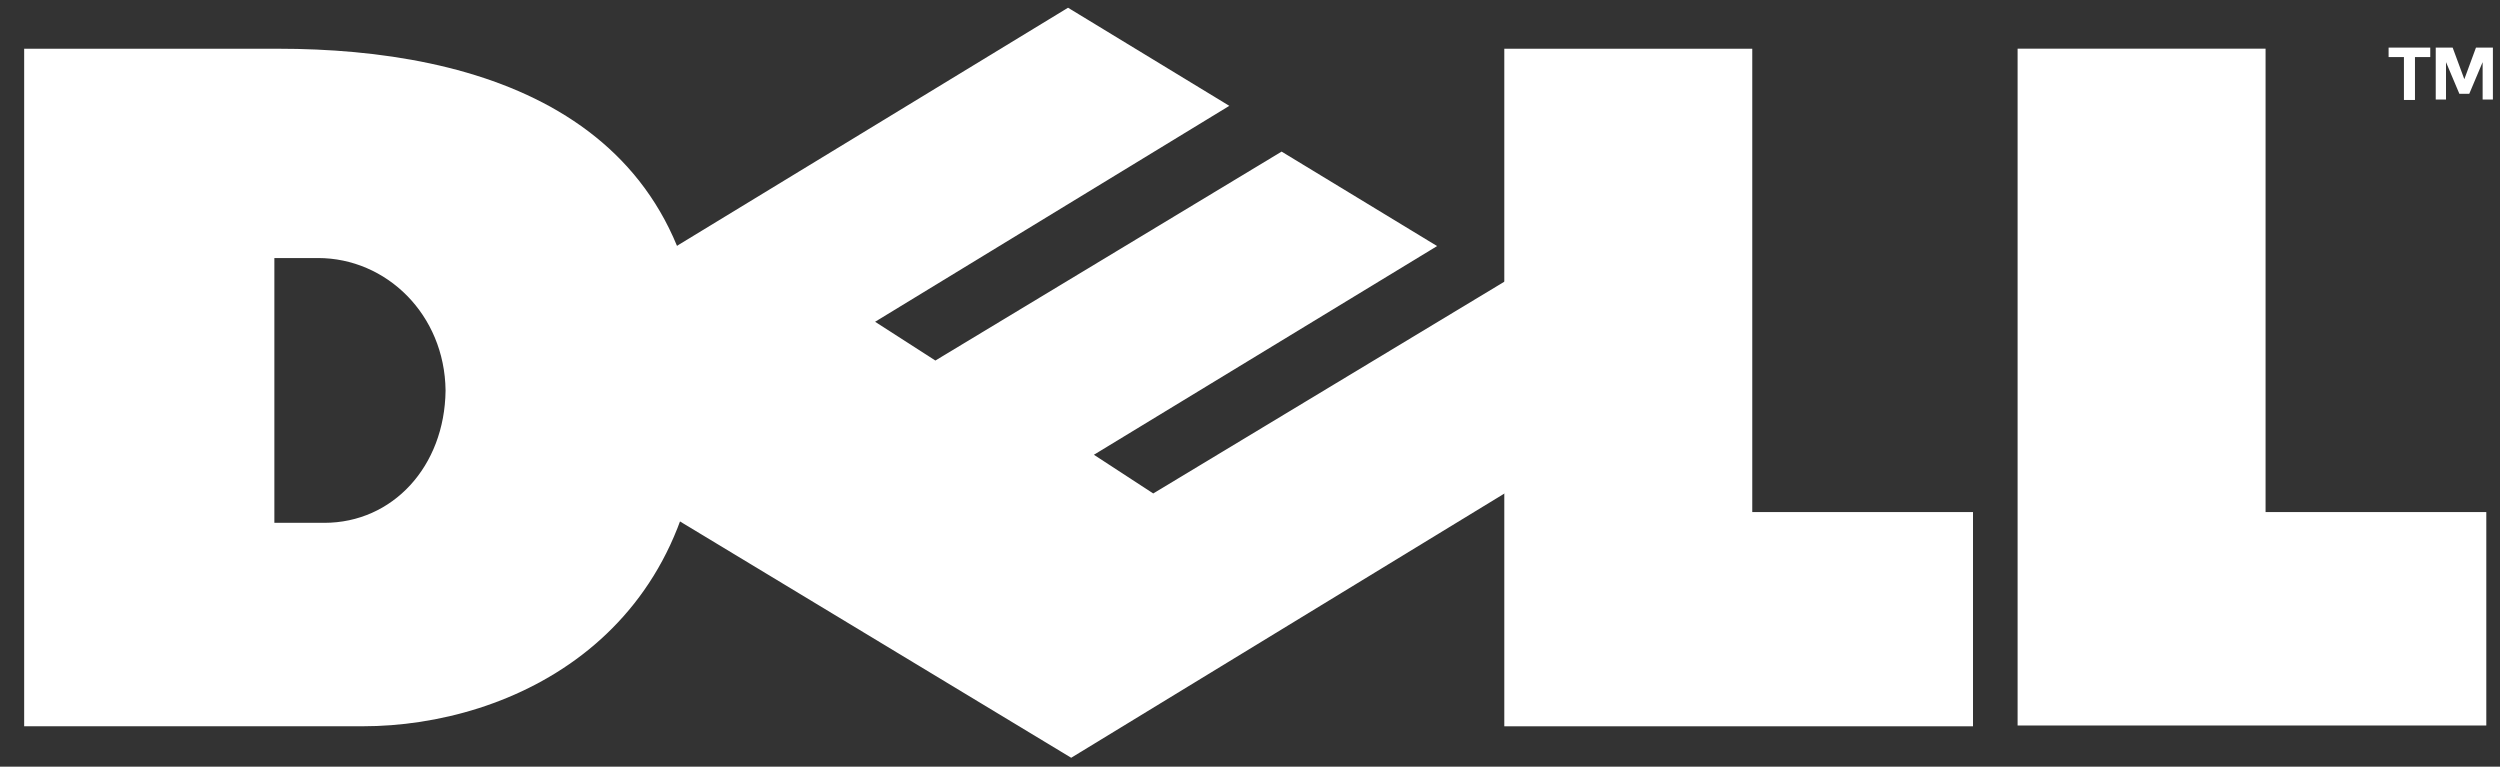
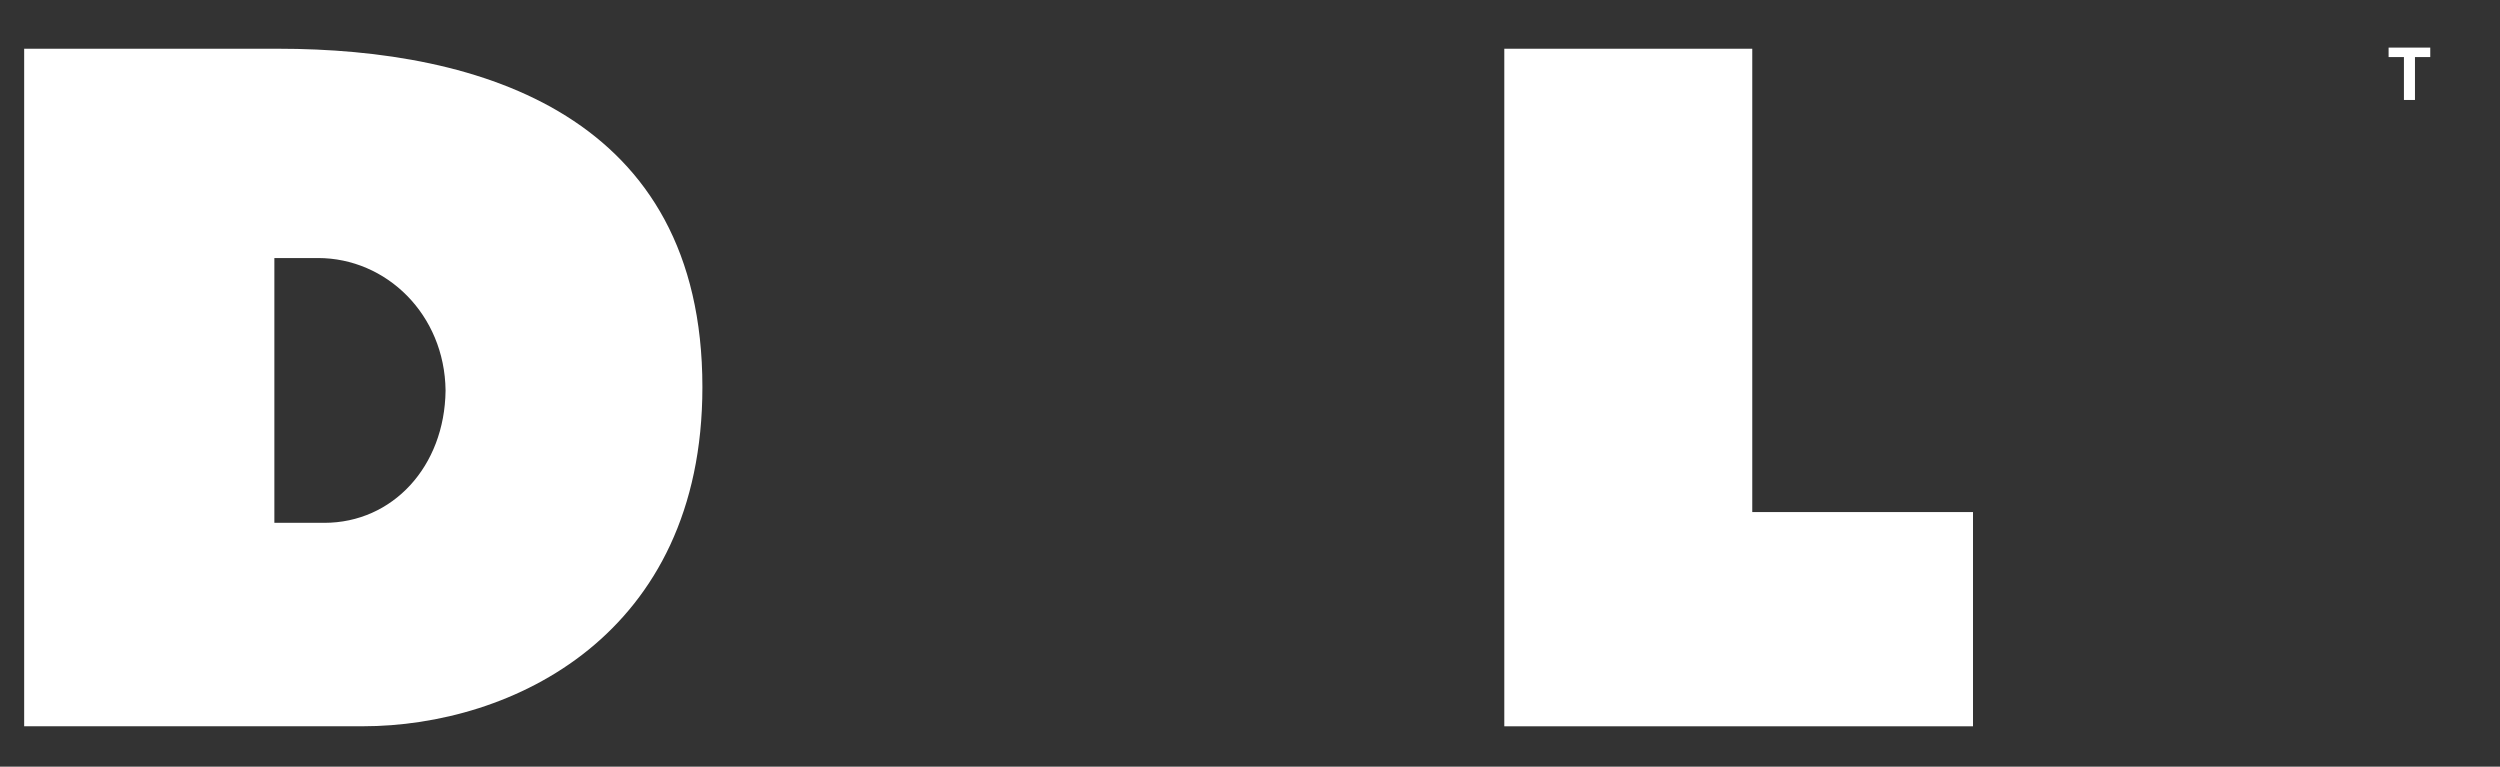
<svg xmlns="http://www.w3.org/2000/svg" width="75" height="23" viewBox="0 0 75 23" fill="none">
  <rect x="0" y="0" width="75" height="23" fill="#333333" stroke="none" />
  <path fill-rule="evenodd" clip-rule="evenodd" d="M0.725 1.462V21.788H10.883C15.351 21.788 21.072 19.063 21.072 11.613C21.072 3.466 14.422 1.462 8.345 1.462H0.725ZM8.231 7.741C8.231 7.741 9.54 7.741 9.54 7.741C11.592 7.741 13.34 9.435 13.367 11.713C13.367 11.714 13.367 11.716 13.367 11.717C13.34 13.996 11.78 15.685 9.728 15.685H8.231V7.741Z" fill="white" />
  <path fill-rule="evenodd" clip-rule="evenodd" d="M45.129 1.462V21.789H59.19V15.362H52.568V1.462H45.129Z" fill="white" />
-   <path fill-rule="evenodd" clip-rule="evenodd" d="M38.448 4.548L28.061 10.816L26.251 9.652L26.255 9.652L36.88 3.175L36.9 3.188L32.041 0.232L13.537 11.498L32.136 22.733L50.511 11.525L45.19 8.415L34.597 14.804L32.817 13.643L43.113 7.382L38.448 4.548Z" fill="white" />
-   <path fill-rule="evenodd" clip-rule="evenodd" d="M60.528 1.46V21.765H74.589V15.362H67.967V1.46H60.528Z" fill="white" />
  <path fill-rule="evenodd" clip-rule="evenodd" d="M71.658 1.428H72.908V1.712H72.449V2.999H72.118V1.712H71.658V1.428Z" fill="white" />
-   <path fill-rule="evenodd" clip-rule="evenodd" d="M73.781 2.814L73.38 1.864V2.985H73.072V1.429H73.58L73.93 2.376L74.279 1.429H74.787V2.985H74.479V1.864L74.078 2.814H73.781Z" fill="white" />
</svg>